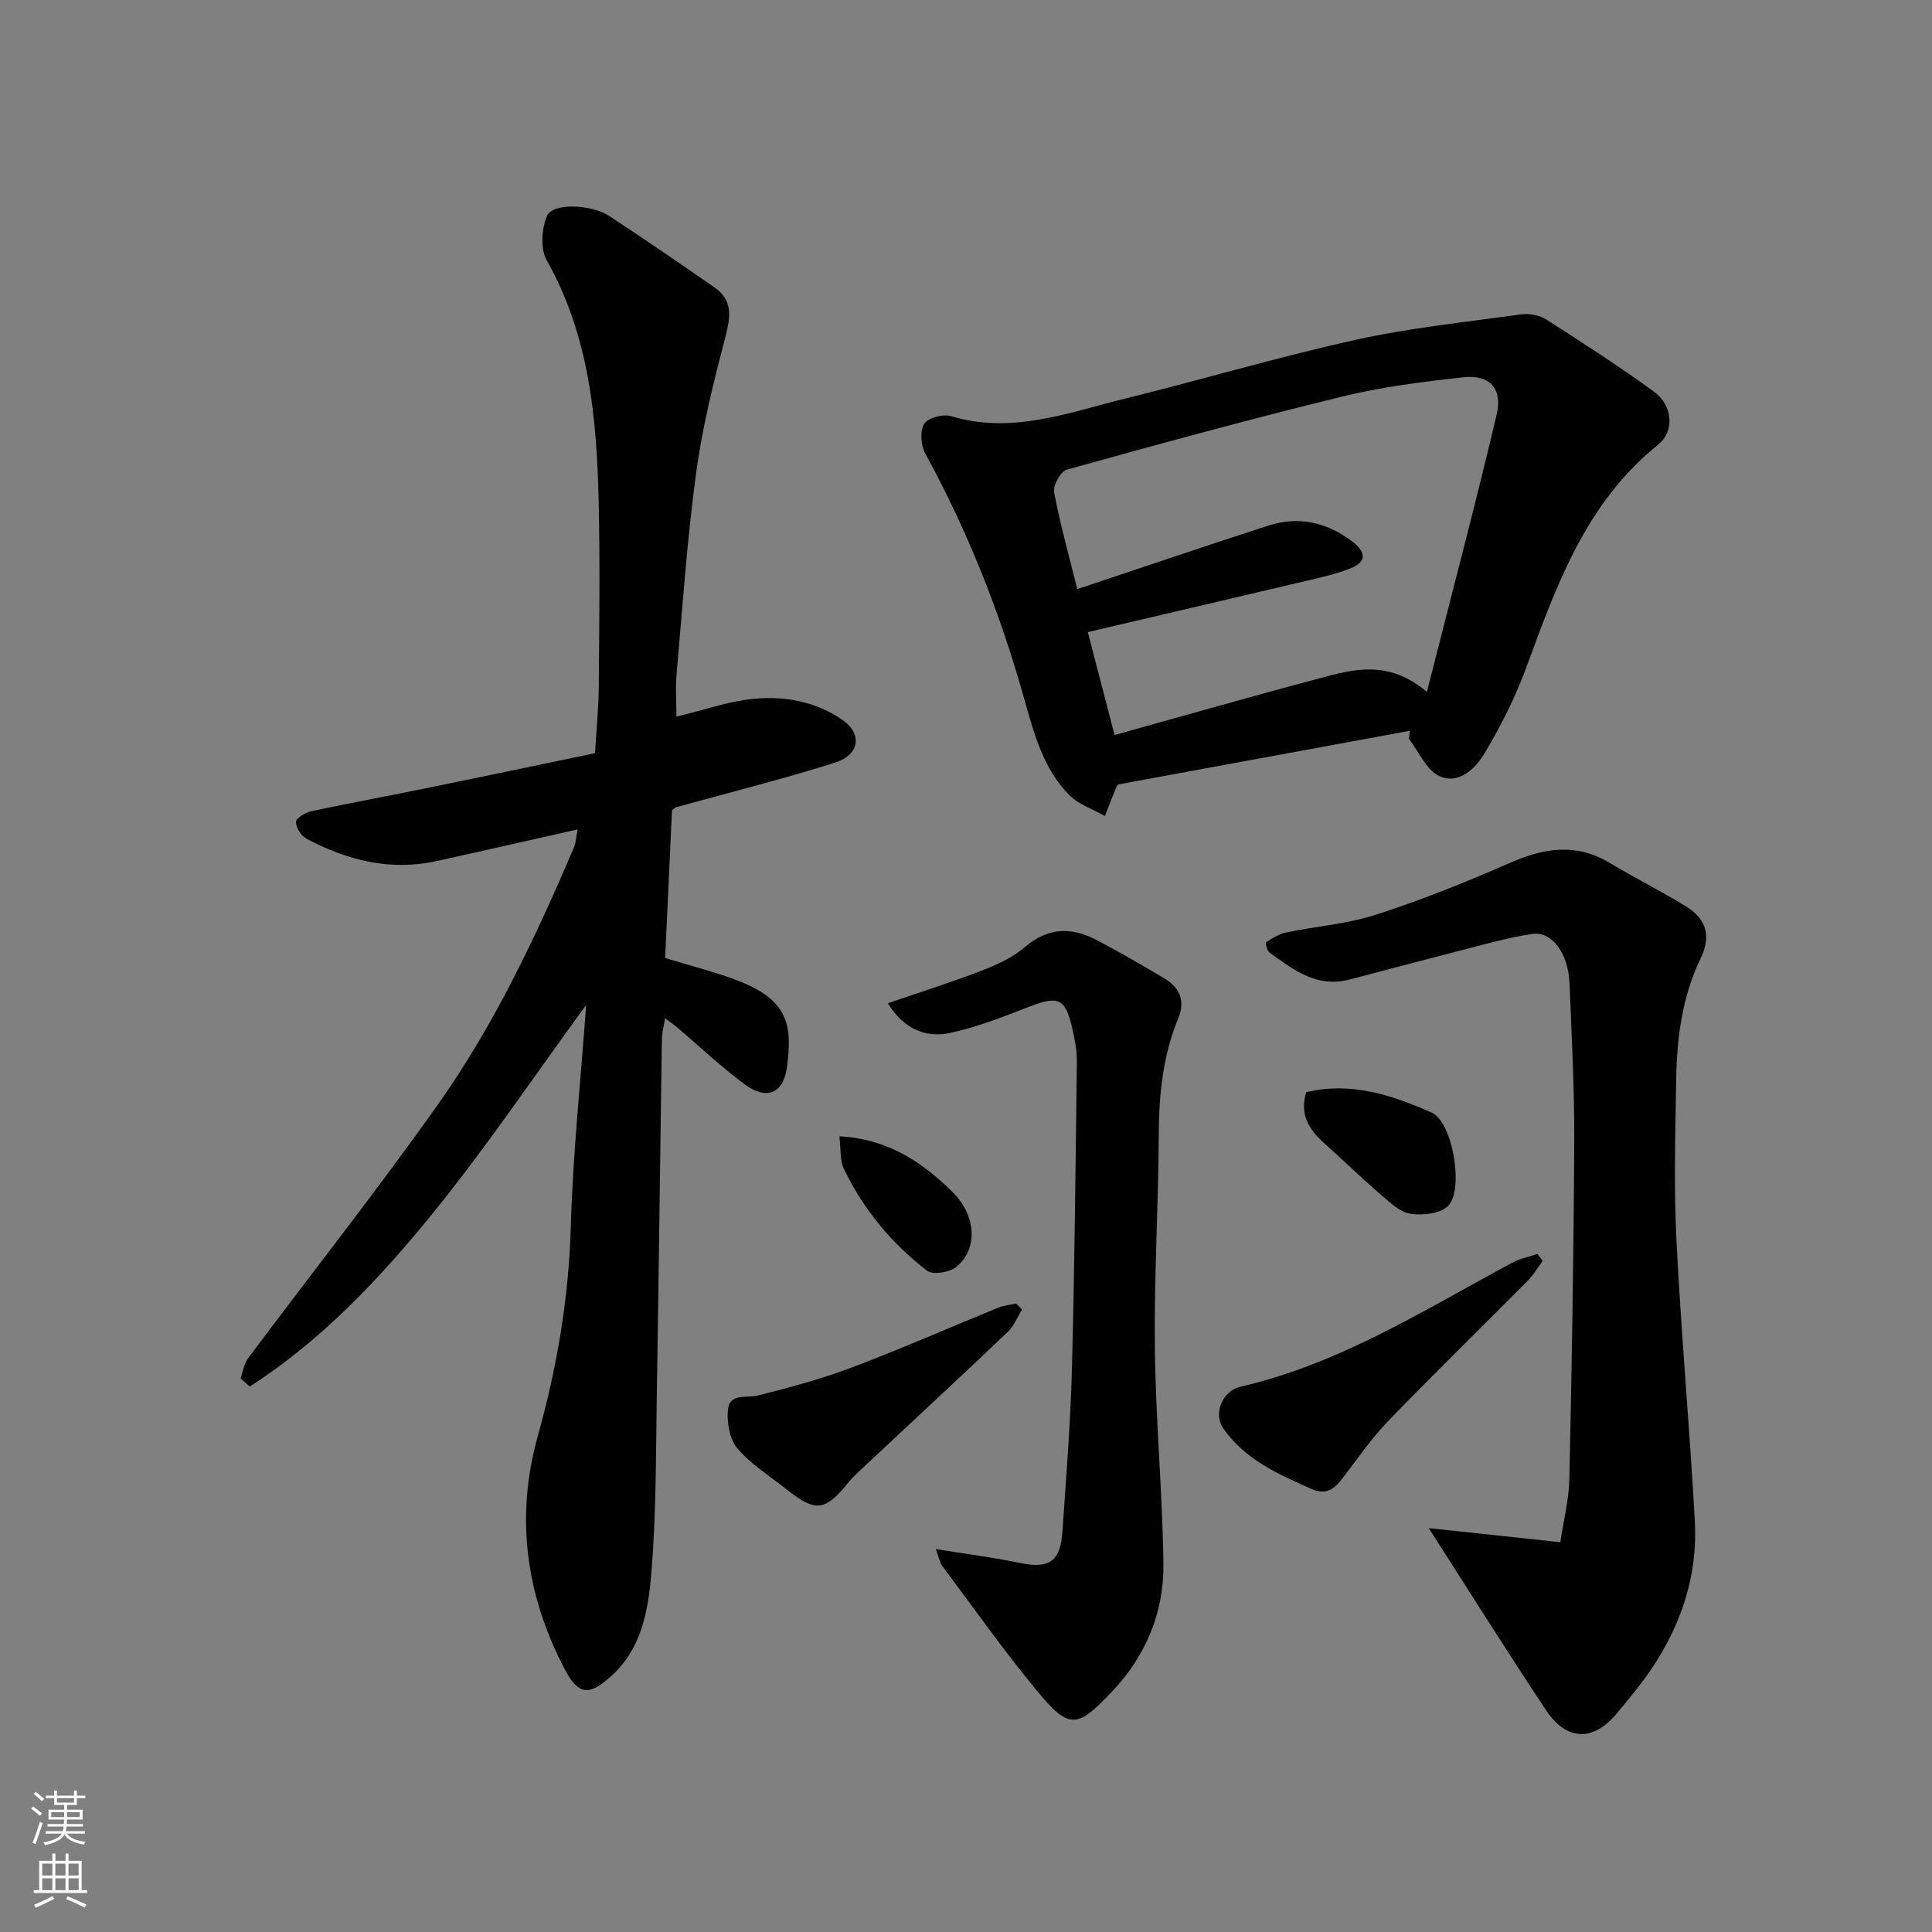
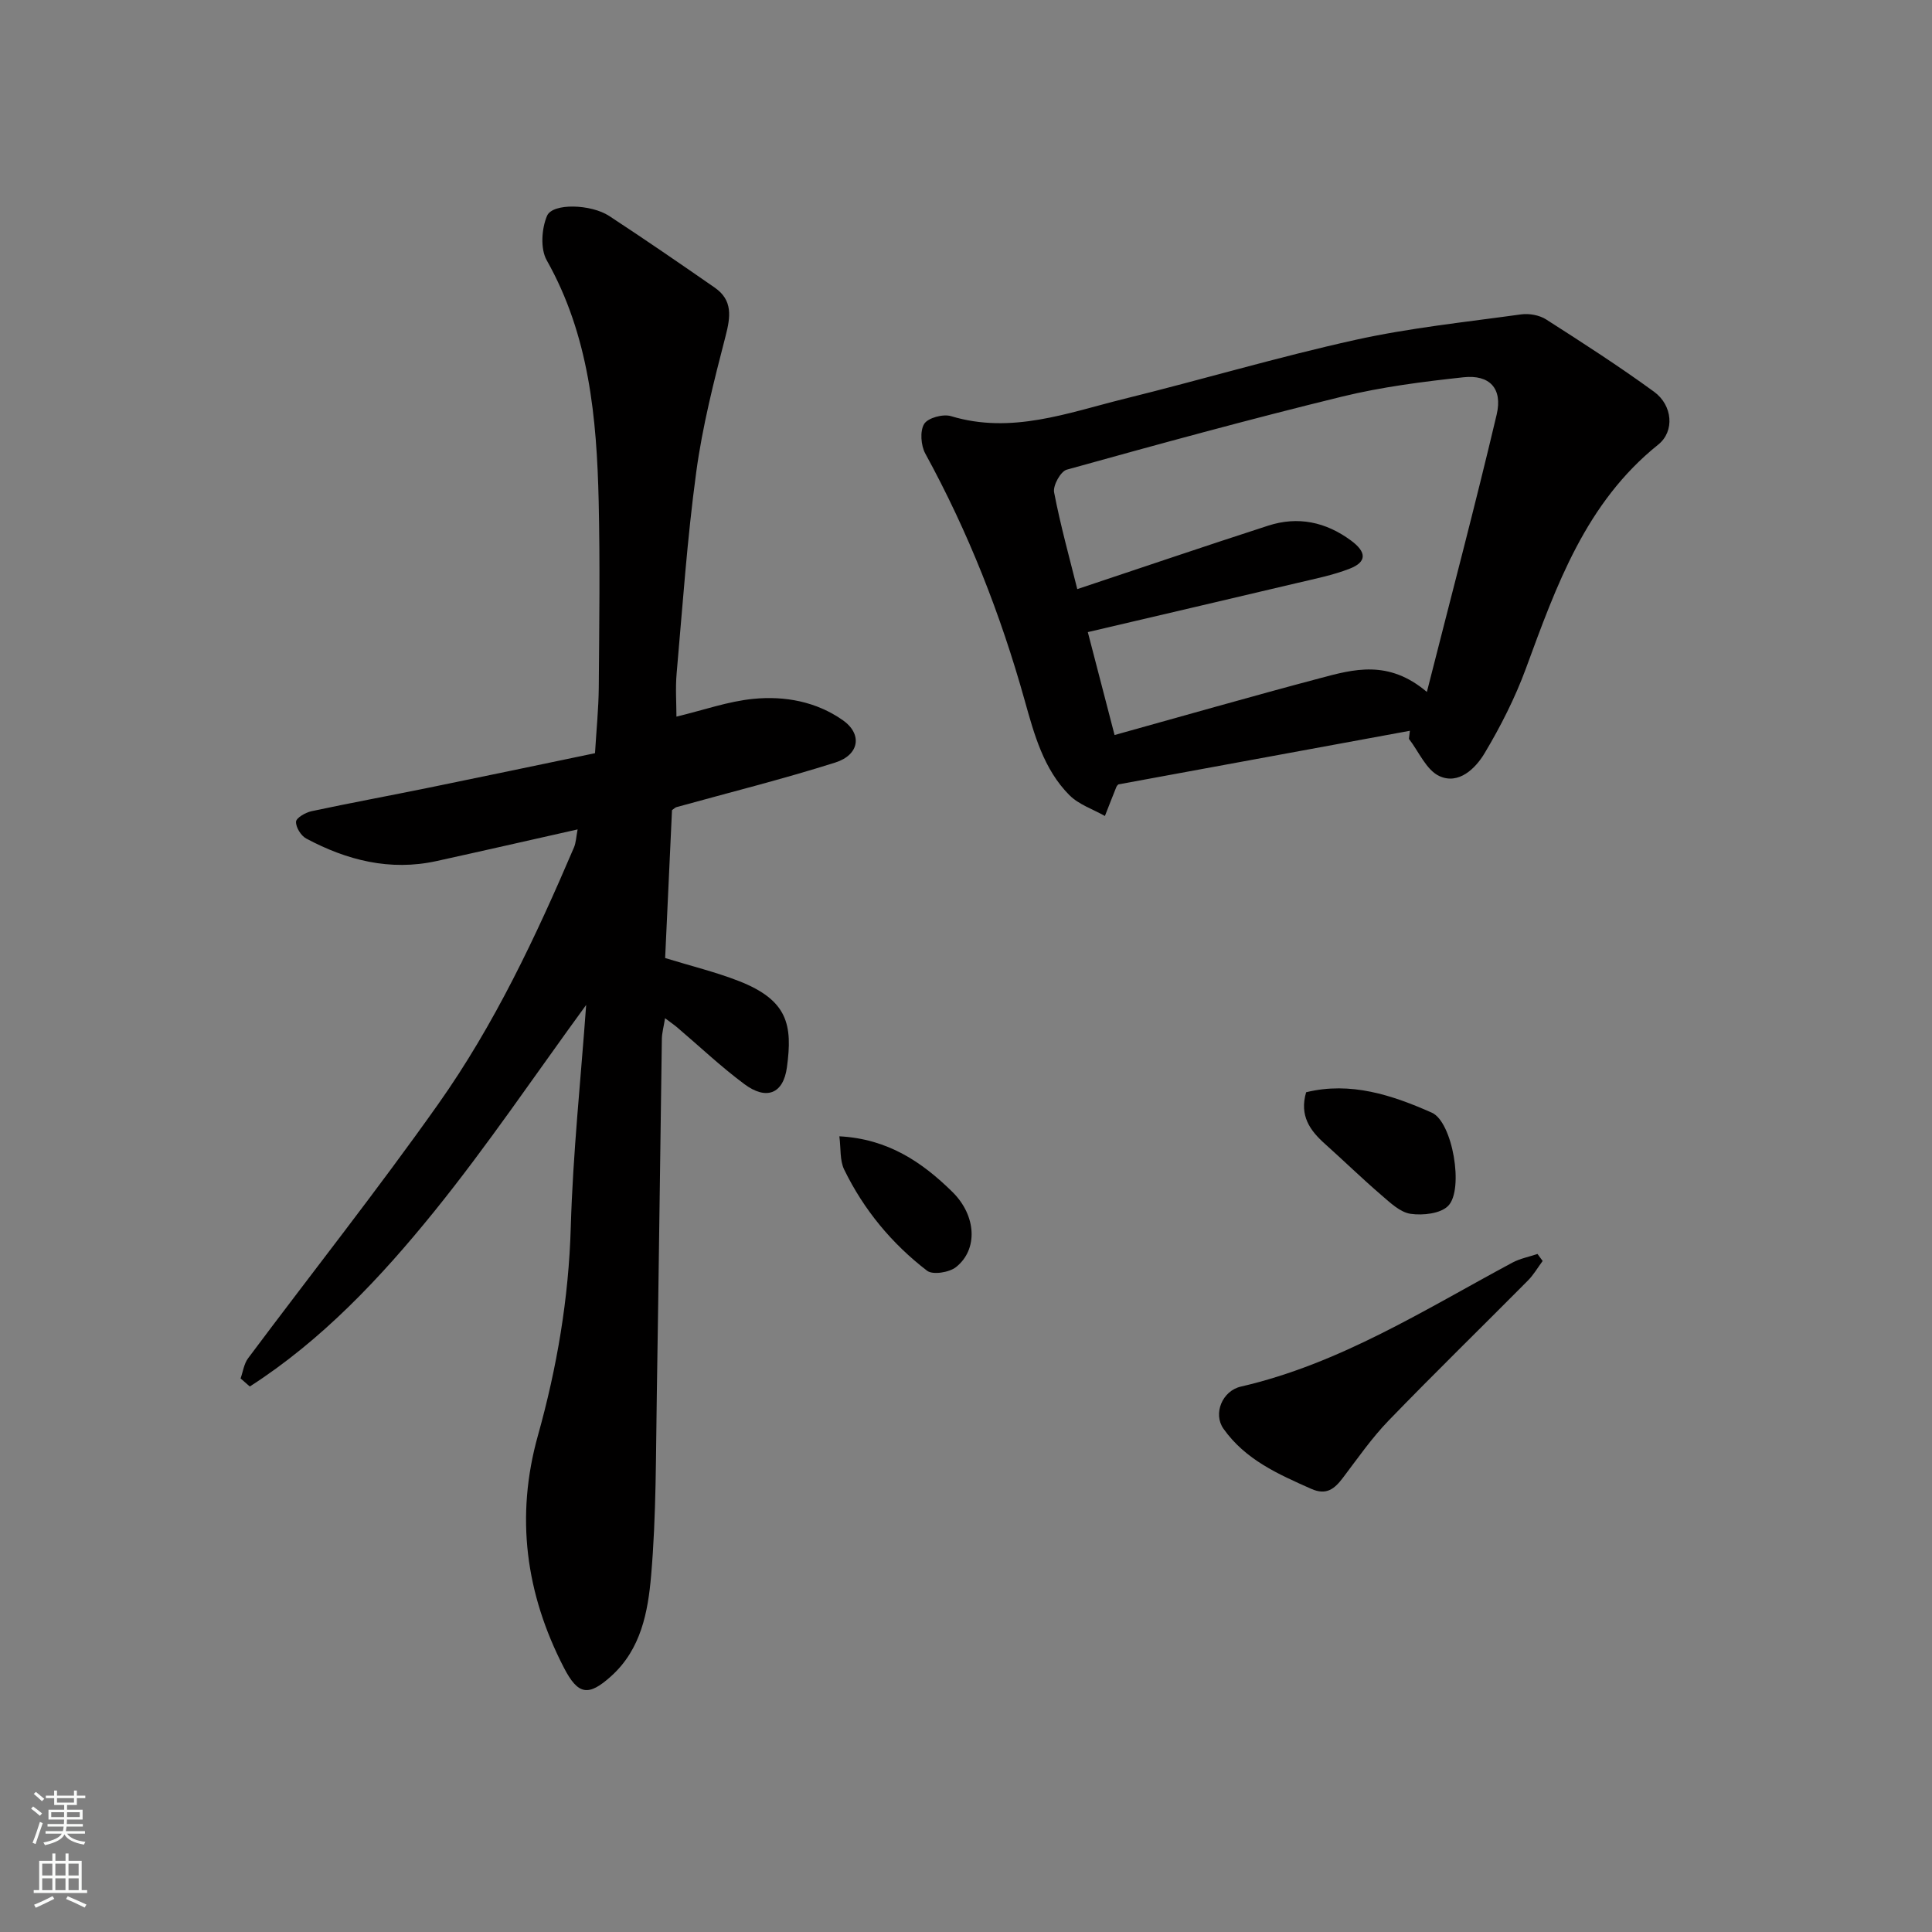
<svg xmlns="http://www.w3.org/2000/svg" enable-background="new 0 0 400 400" viewBox="0 0 400 400">
  <rect x="0" y="0" width="400" height="400" fill="#808080" stroke="none" />
  <g fill="#010000">
    <path d="m123.19 155.94c.29-4.84.74-9.24.78-13.65.1-12.83.27-25.67-.02-38.5-.4-17.28-1.97-34.32-10.76-49.91-1.34-2.38-1.06-6.55.07-9.2 1.15-2.68 9.1-2.43 12.86.03 7.37 4.83 14.63 9.82 21.86 14.84 3.76 2.61 3.28 6.04 2.23 10.08-2.4 9.28-4.78 18.63-6.06 28.1-1.88 13.83-2.83 27.78-4.06 41.69-.27 3.07-.04 6.19-.04 8.95 5.59-1.34 10.7-3.17 15.94-3.68 6.49-.64 12.99.56 18.48 4.4 4.11 2.87 3.5 7.19-1.55 8.79-10.84 3.43-21.9 6.19-32.87 9.23-.27.08-.5.33-.92.62-.47 10.11-.94 20.34-1.42 30.62 5.42 1.67 10.46 2.89 15.25 4.76 10.19 3.98 11.16 9.11 9.96 17.89-.75 5.48-4.25 6.84-8.8 3.46-4.87-3.62-9.31-7.83-13.94-11.77-.6-.51-1.25-.94-2.49-1.88-.29 1.83-.64 3.05-.66 4.28-.36 24.43-.64 48.87-1.04 73.3-.21 12.6-.1 25.25-1.18 37.79-.65 7.5-2.06 15.29-8.33 20.9-4.63 4.15-6.78 3.91-9.73-1.8-7.91-15.32-10.08-31.28-5.38-48.07 3.94-14.07 6.37-28.34 6.8-43.06.44-15.31 2.07-30.59 3.19-46.09-10.61 14.53-20.44 29.13-31.47 42.78-11.1 13.72-23.25 26.63-38.17 36.22-.64-.56-1.27-1.11-1.91-1.67.5-1.4.7-3.03 1.55-4.17 13.11-17.55 26.72-34.75 39.37-52.63 11.63-16.43 20.21-34.66 28.11-53.15.41-.97.44-2.11.75-3.72-9.94 2.23-19.58 4.44-29.24 6.56-9.6 2.1-18.51-.16-26.95-4.67-1.09-.58-2.17-2.34-2.11-3.49.05-.8 1.97-1.9 3.21-2.17 8.11-1.73 16.27-3.23 24.39-4.89 11.28-2.3 22.57-4.68 34.3-7.12z" />
    <path d="m291.9 151.3c-20.05 3.69-40.1 7.38-60.35 11.1-.03.03-.3.24-.41.51-.81 2-1.59 4.02-2.38 6.03-2.48-1.4-5.4-2.36-7.34-4.3-5.36-5.37-7.31-12.64-9.27-19.63-4.98-17.81-11.68-34.86-20.57-51.09-.92-1.68-1.15-4.67-.24-6.15.77-1.26 3.92-2.11 5.56-1.61 12.53 3.79 24.16-.69 35.92-3.6 15.95-3.94 31.72-8.63 47.75-12.18 11.29-2.5 22.88-3.7 34.36-5.29 1.66-.23 3.77.15 5.17 1.04 7.56 4.83 15.11 9.7 22.36 14.98 3.84 2.8 4.3 8.18.86 10.94-15.03 12.05-21.09 29.2-27.4 46.36-2.24 6.08-5.22 11.96-8.54 17.52-1.9 3.19-5.39 6.6-9.39 4.74-2.7-1.26-4.23-5.04-6.29-7.7.06-.56.13-1.12.2-1.67zm3.52-8.04c5.06-19.94 10.01-38.63 14.45-57.43 1.27-5.41-1.47-8.3-6.86-7.72-8.42.91-16.89 1.99-25.1 3.99-19.11 4.67-38.1 9.87-57.05 15.14-1.27.35-2.89 3.29-2.62 4.69 1.34 6.97 3.26 13.83 4.8 20.04 13.32-4.44 26.39-8.89 39.53-13.14 6.16-1.99 11.91-.78 17.14 3.08 3.24 2.39 3.33 4.43-.28 5.83-3.45 1.35-7.16 2.08-10.78 2.94-14.41 3.41-28.84 6.77-43.43 10.19 1.73 6.65 3.56 13.7 5.54 21.31 14.04-3.9 28.22-7.97 42.47-11.75 7.01-1.87 14.23-3.92 22.19 2.83z" />
-     <path d="m295.81 316.38c9.22.99 17.76 1.9 27.24 2.92.68-4.55 1.78-8.8 1.87-13.07.5-23.26.9-46.53 1.01-69.79.05-10.93-.53-21.87-.97-32.8-.26-6.4-3.73-10.9-7.74-10.28-2.89.45-5.75 1.08-8.58 1.81-9.76 2.5-19.51 5.07-29.26 7.64-6.76 1.78-11.64-2.05-16.56-5.62-.51-.37-.85-2.01-.68-2.12 1.3-.82 2.68-1.71 4.15-2.01 6.22-1.29 12.69-1.77 18.68-3.71 9.39-3.04 18.61-6.73 27.65-10.7 7.05-3.1 13.68-4.17 20.62-.01 5.17 3.1 10.59 5.8 15.73 8.96 4.36 2.67 5.36 6.19 3.11 10.86-3.87 8.03-4.92 16.6-5.05 25.31-.17 11-.49 22.02.06 32.99.97 19.42 2.75 38.8 3.81 58.21.61 11.09-2.75 21.29-8.93 30.48-2.19 3.25-4.72 6.28-7.24 9.3-4.86 5.84-10.35 5.76-14.66-.71-8.04-12.07-15.74-24.38-24.26-37.66z" />
-     <path d="m193.74 320.72c6.18 1 11.78 1.7 17.28 2.85 6.14 1.29 8.53-.19 8.95-6.51.76-11.18 1.67-22.36 1.96-33.56.56-21.24.76-42.49 1.02-63.74.03-2.25-.42-4.54-.92-6.75-1.46-6.41-2.9-6.94-9.15-4.5-5.28 2.05-10.62 4.16-16.12 5.34-5.17 1.11-9.72-.88-12.94-6.14 6.58-2.26 13.12-4.32 19.5-6.78 3.15-1.21 6.41-2.72 8.93-4.89 4.88-4.18 9.8-4.08 15.01-1.31 4.72 2.5 9.35 5.17 13.93 7.92 3.13 1.88 4.21 4.66 2.76 8.17-3.19 7.71-4 15.75-4.04 24.05-.07 14.75-.98 29.51-.81 44.26.17 14.86 1.57 29.71 1.77 44.57.14 10.11-3.62 19.13-10.67 26.56-7.26 7.66-8.85 7.86-15.57-.28-6.87-8.3-13.09-17.14-19.55-25.78-.53-.71-.68-1.73-1.34-3.48z" />
    <path d="m319.39 261.07c-1.01 1.36-1.87 2.86-3.05 4.05-9.6 9.68-19.36 19.19-28.84 28.99-3.5 3.62-6.41 7.83-9.47 11.86-1.73 2.28-3.4 3.68-6.55 2.28-6.85-3.04-13.62-6.02-18.17-12.44-2.2-3.11-.26-7.85 3.6-8.73 20.49-4.72 38.01-15.9 56.2-25.66 1.6-.86 3.47-1.21 5.21-1.8.36.48.72.96 1.07 1.45z" />
-     <path d="m211.6 271.13c-.96 1.55-1.65 3.39-2.93 4.61-10.07 9.57-20.26 19.01-30.41 28.51-.85.8-1.72 1.59-2.45 2.49-5 6.19-6.86 6.45-12.99 1.59-3.47-2.75-7.34-5.16-10.16-8.46-1.61-1.87-2.17-5.29-1.96-7.91.3-3.63 3.83-2.42 6.26-3.04 6.58-1.67 13.18-3.44 19.51-5.84 10.19-3.85 20.17-8.25 30.26-12.36 1.14-.46 2.43-.56 3.65-.83.42.4.82.82 1.22 1.24z" />
+     <path d="m211.6 271.13z" />
    <path d="m270.42 226.14c9.19-2.26 17.81.58 26.03 4.23 4.29 1.9 6.69 15.93 3.38 19.29-1.59 1.62-5.24 2.01-7.77 1.65-2.17-.31-4.23-2.3-6.06-3.87-3.99-3.43-7.76-7.1-11.68-10.61-3.1-2.77-5.32-5.83-3.9-10.69z" />
    <path d="m173.78 235.26c10.07.53 17.15 5.36 23.4 11.51 5 4.92 5.34 11.94.75 15.57-1.4 1.11-4.81 1.66-5.99.75-7.3-5.6-13.12-12.64-17.16-20.94-.93-1.9-.67-4.38-1-6.89z" />
  </g>
  <path d="m6.44 374.46.42-.45c.65.47 1.27.95 1.85 1.44l-.45.49c-.65-.56-1.25-1.06-1.82-1.48m.93 7.33-.63-.26c.55-1.36 1.05-2.8 1.52-4.33.19.1.38.19.59.27-.46 1.29-.95 2.73-1.48 4.32m-.38-10.38.44-.42c.43.34 1.01.82 1.74 1.44l-.49.49c-.53-.51-1.09-1.01-1.69-1.51m2.5.35h1.72v-1.04h.59v1.04h3.52v-1.04h.59v1.04h1.75v.53h-1.75v1.42h-2.03v.97h3.22v2.03h-3.24c0 .35-.01.66-.03.93h3.32v.53h-3.37c-.03.27-.08.58-.15.94h3.96v.53h-3.71c.67.92 1.93 1.48 3.79 1.68-.13.24-.23.44-.29.59-2.13-.38-3.48-1.08-4.04-2.12-.43.97-1.77 1.72-4.03 2.23-.09-.19-.2-.37-.33-.55 2.1-.42 3.37-1.03 3.81-1.83h-3.36v-.53h3.58c.08-.29.13-.61.16-.94h-3.33v-.53h3.39c.02-.27.04-.58.04-.93h-3.23v-2.03h3.25v-.97h-2.07v-1.42h-1.73zm1.12 3.44v1h2.65c.01-.3.02-.44.01-.4v-.25-.35zm1.19-2h3.52v-.91h-3.52zm4.71 2h-2.63v.59c0 .15-.01.28-.01.4h2.64z" fill="#fafbfa" />
  <path d="m13.56 383.74h.63v1.52h2.72v6.07h1.13v.6h-11.06v-.6h1.13v-6.07h2.73v-1.52h.63v1.52h2.1v-1.52zm-2.69 8.83.38.56c-1.24.63-2.53 1.25-3.85 1.85-.1-.21-.21-.42-.34-.63 1.36-.55 2.63-1.15 3.81-1.78m-2.13-4.27h2.1v-2.45h-2.1zm0 3.04h2.1v-2.46h-2.1zm2.72-3.04h2.1v-2.45h-2.1zm0 3.04h2.1v-2.46h-2.1zm6.07 3.6c-1.41-.71-2.7-1.3-3.86-1.78l.35-.56c1.45.62 2.75 1.19 3.88 1.72zm-1.25-9.09h-2.1v2.45h2.1zm-2.09 5.49h2.1v-2.46h-2.1z" fill="#fafbfa" />
</svg>